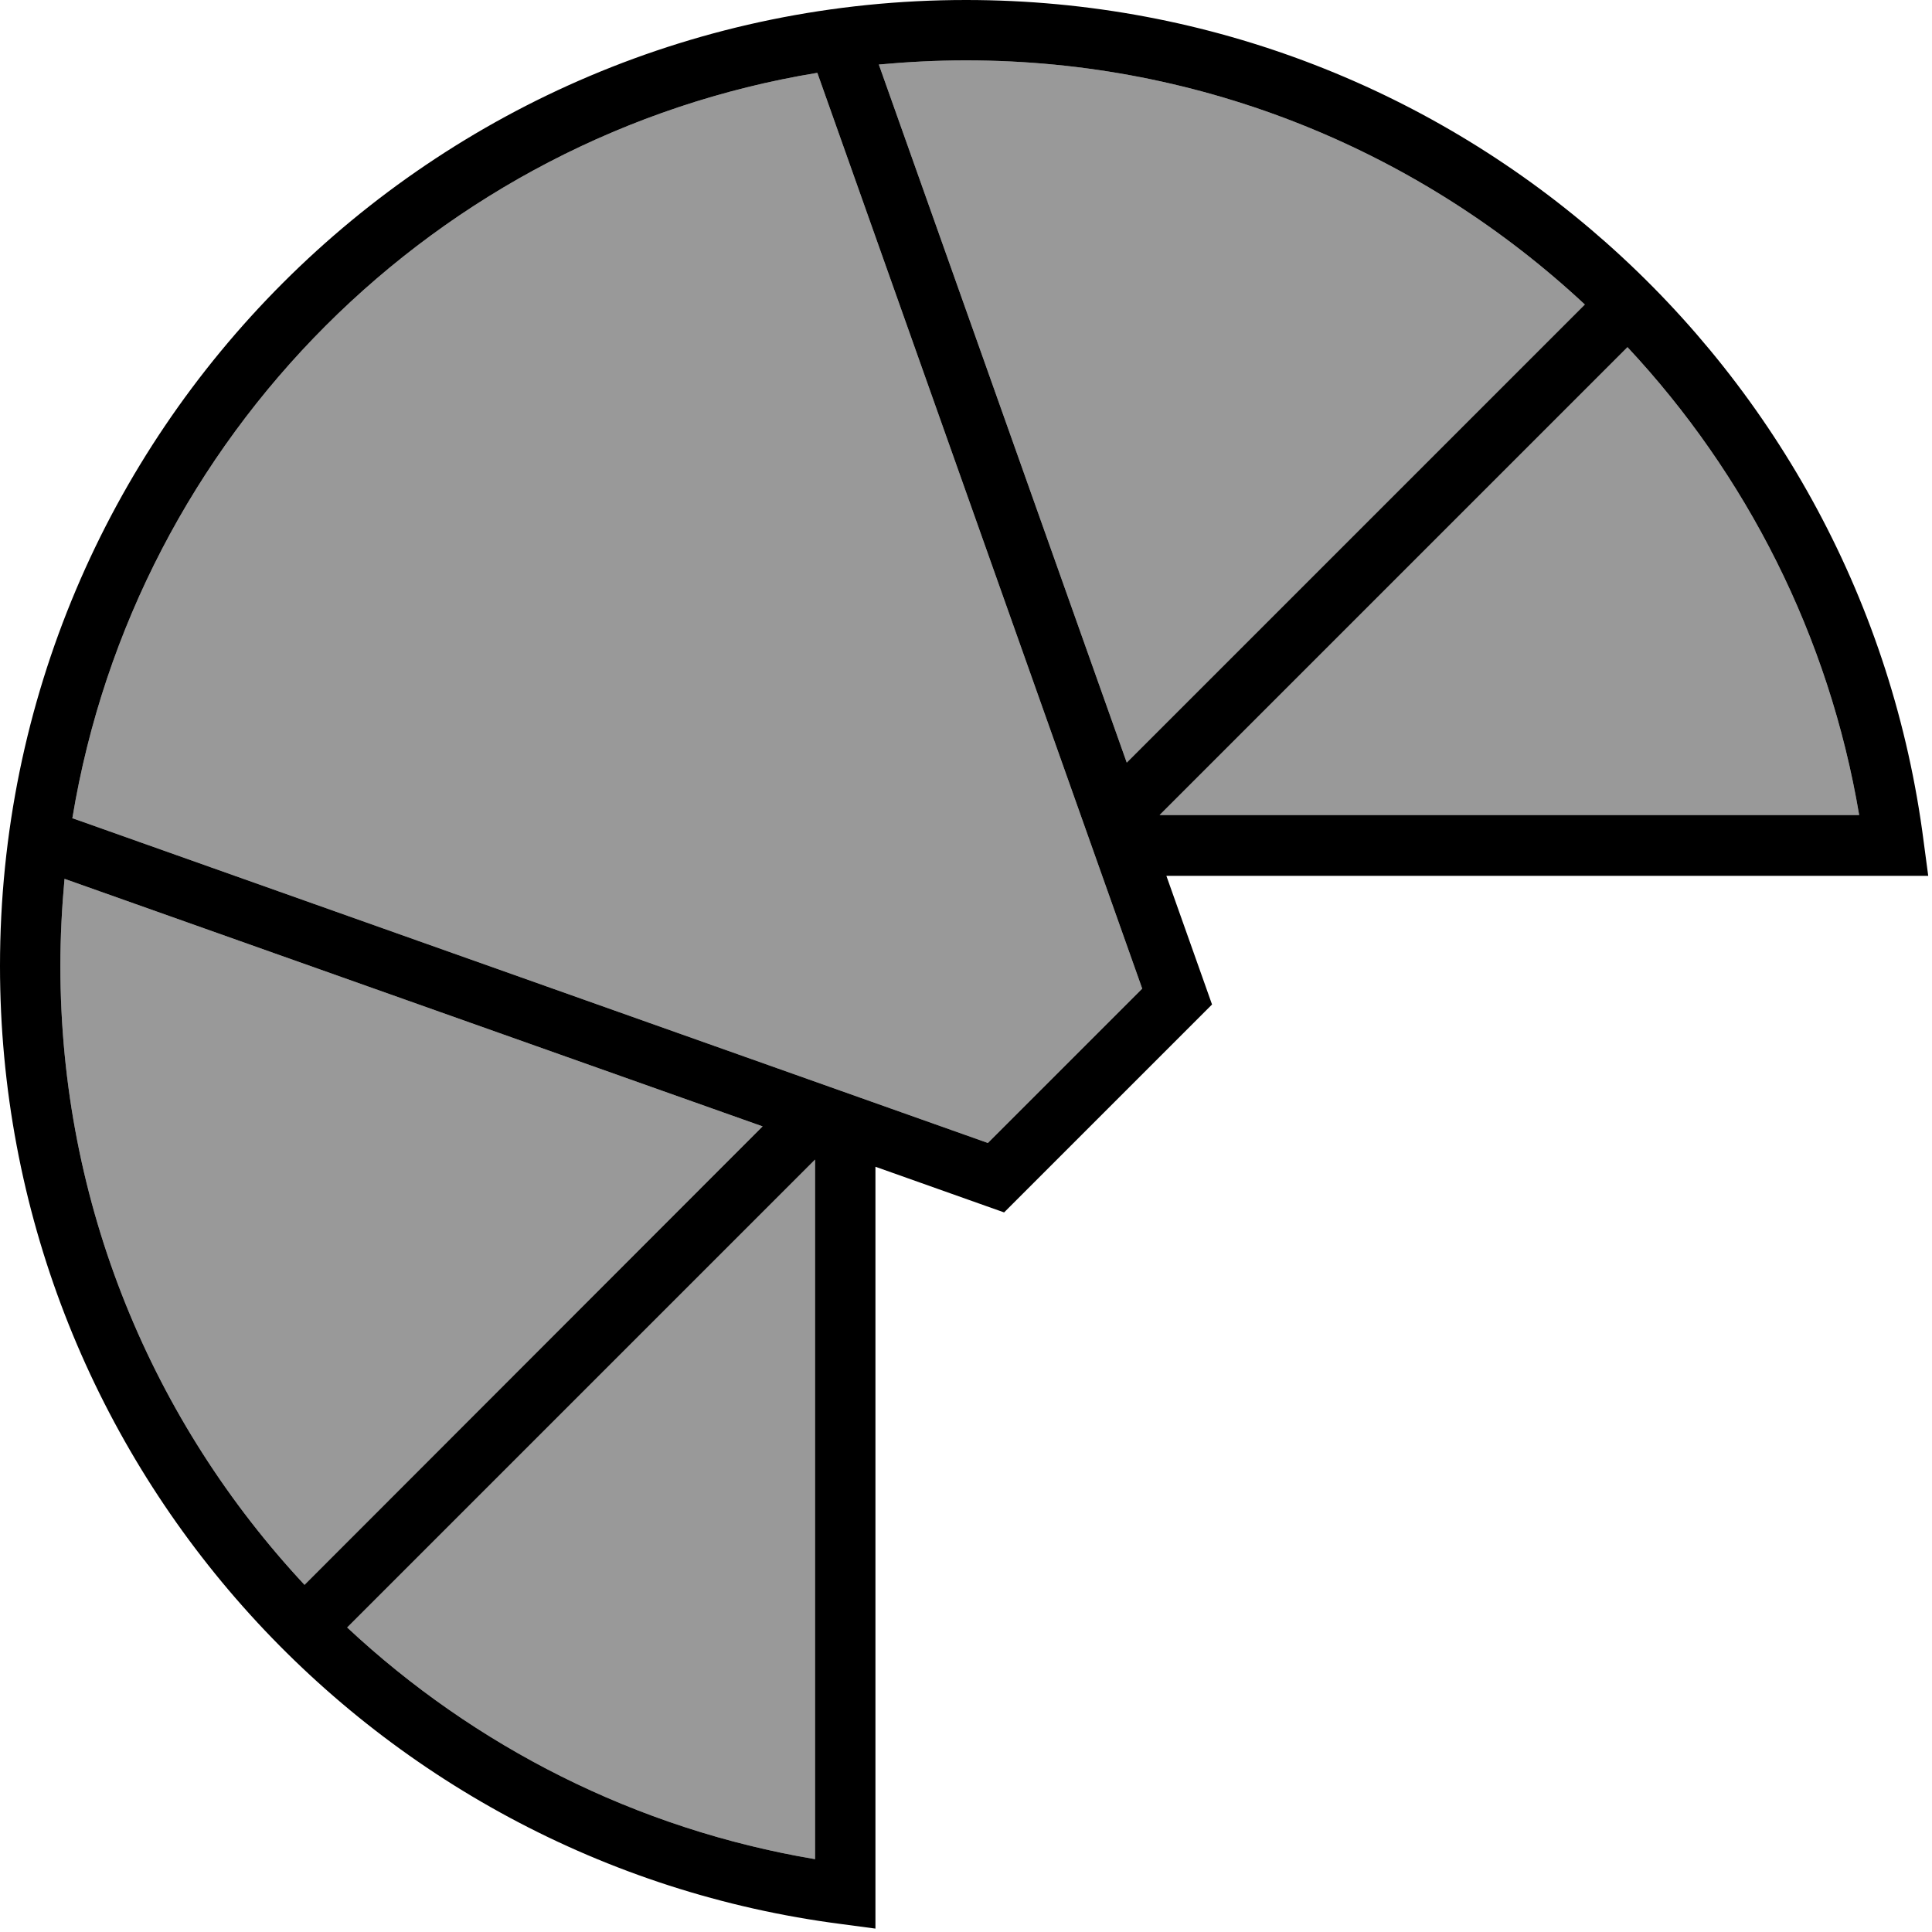
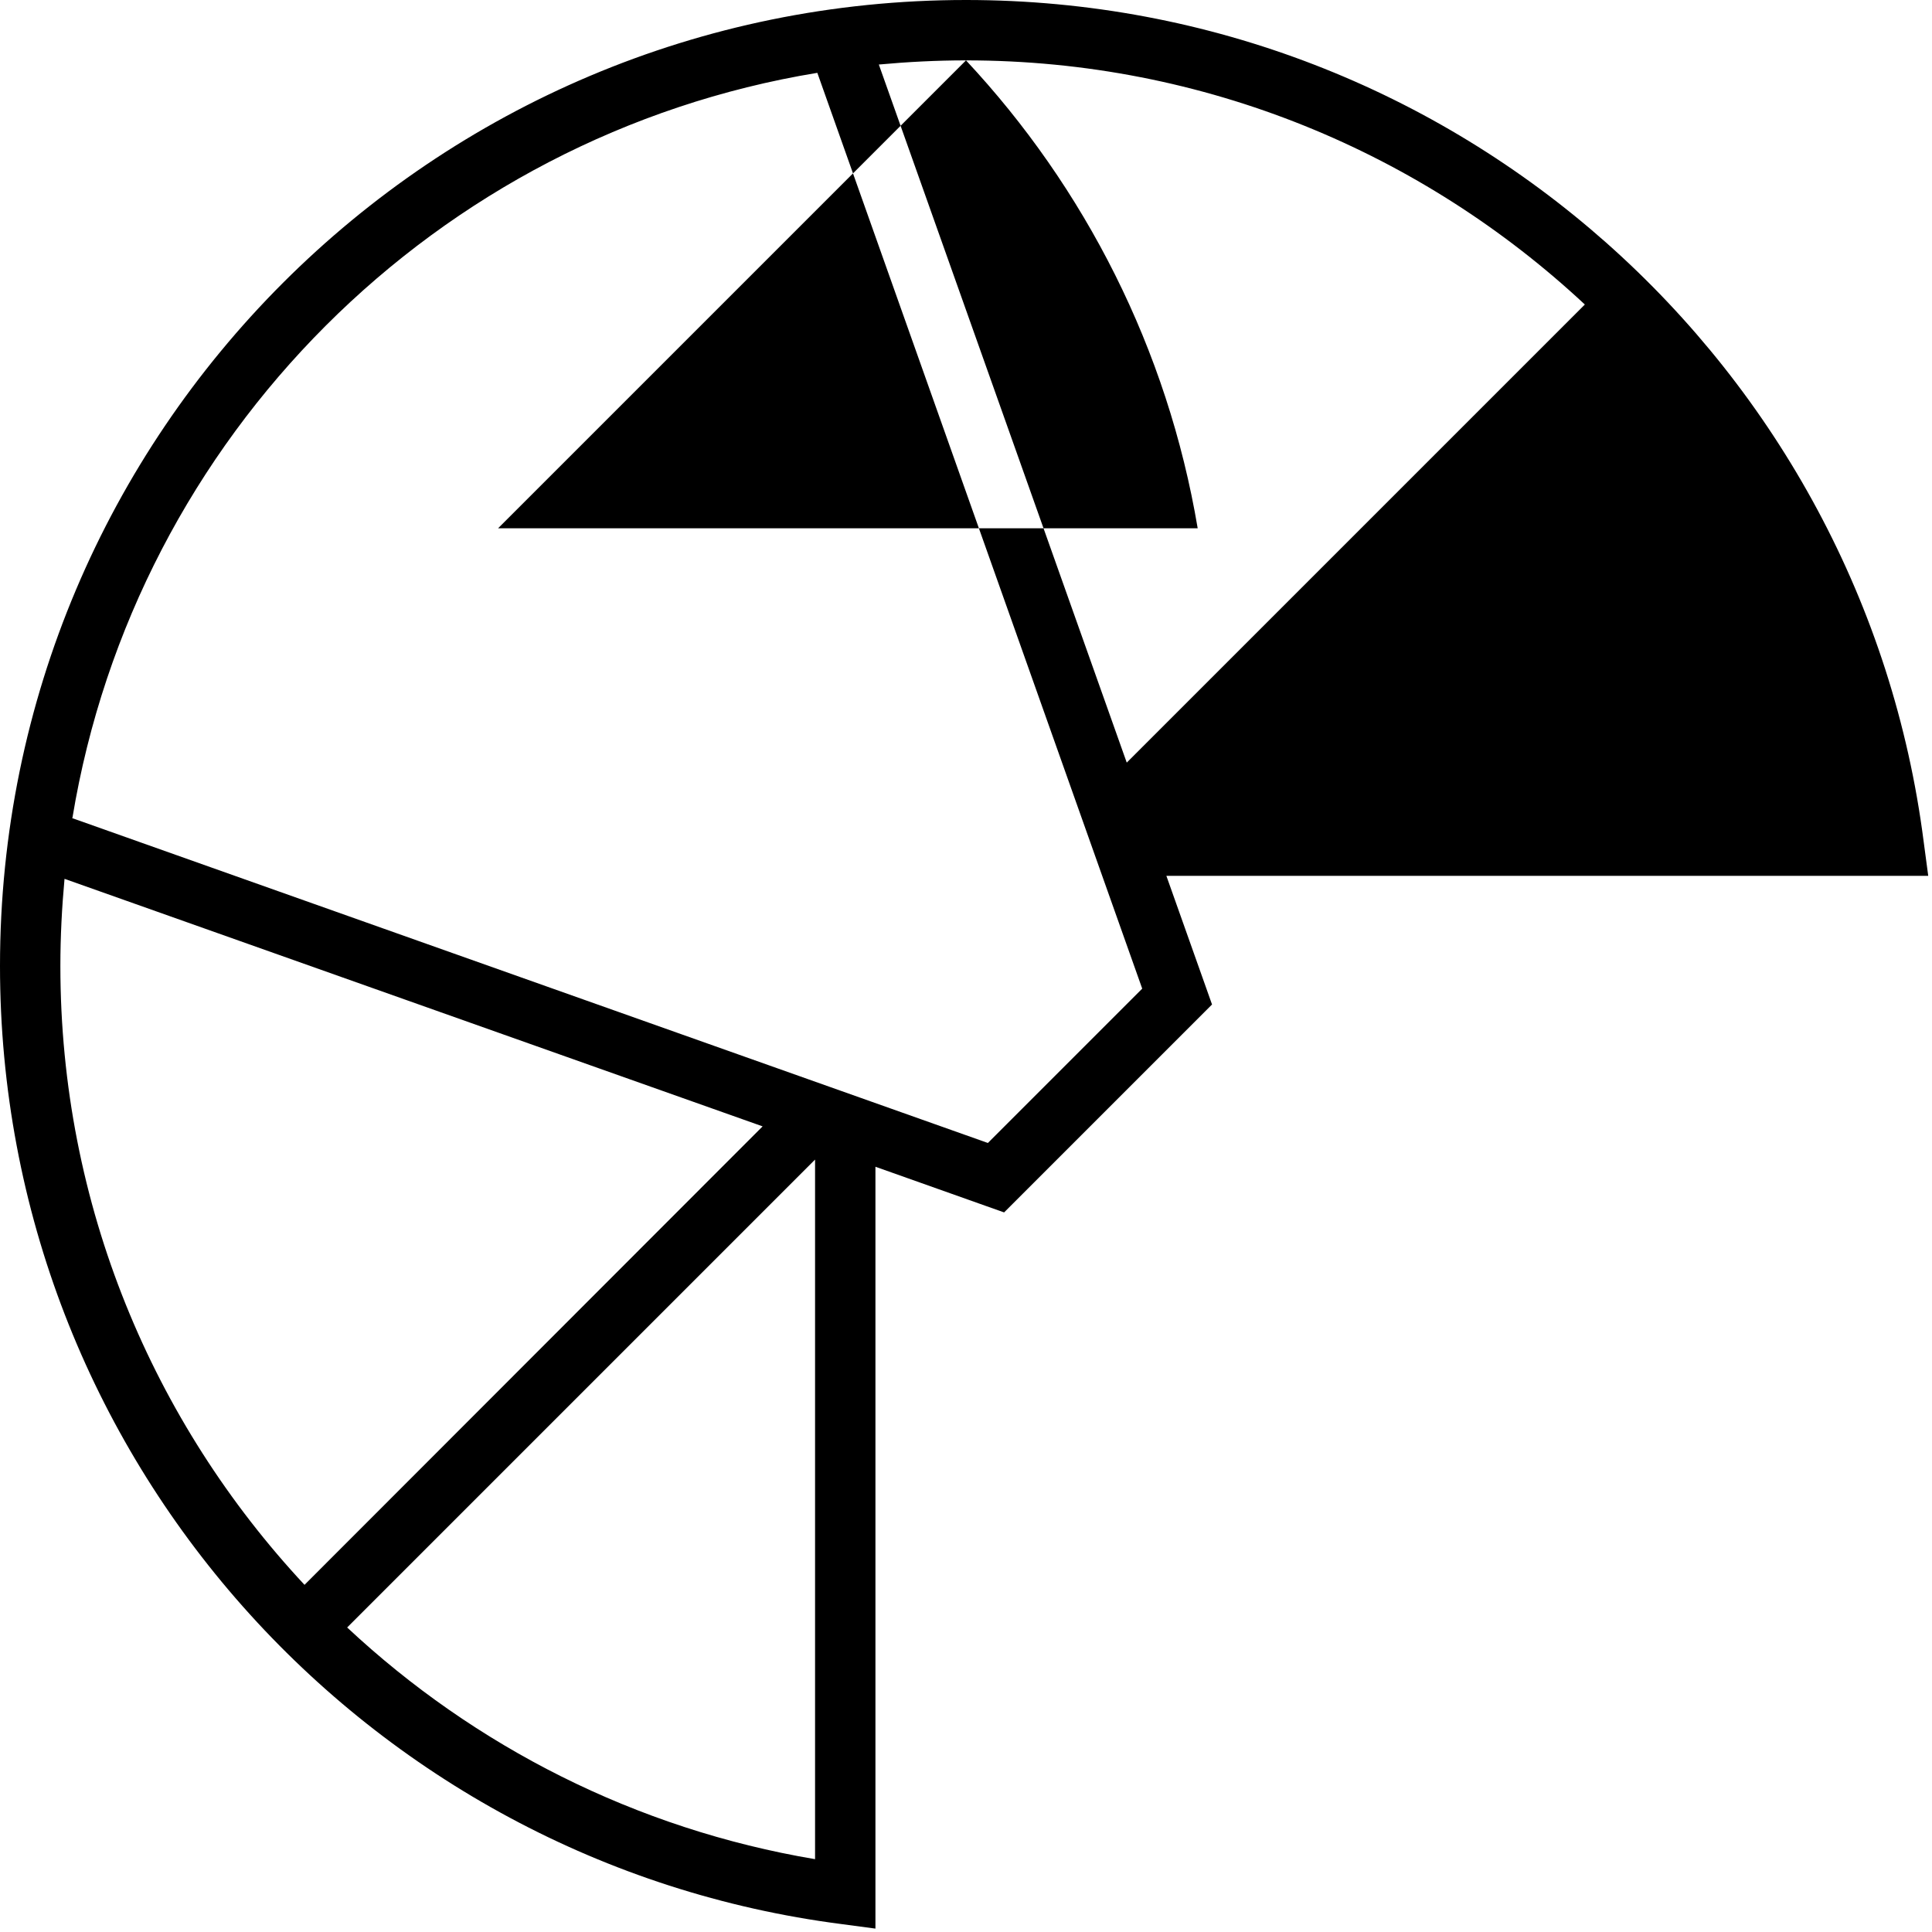
<svg xmlns="http://www.w3.org/2000/svg" viewBox="0 0 512 512">
-   <path style="fill:currentColor;opacity:.4" d="M16 256c0-7.8 .4-15.5 1.1-23.1L202.1 298.5 80.7 420C40.6 377 16 319.4 16 256zm3.2-39.3c16.7-101 96.4-180.8 197.4-197.4l86.1 242.7-40.9 40.9-242.7-86.1zM92 431.3l124-124 0 185.4c-47.5-8-90.3-29.9-124-61.4zM232.9 17.1c7.6-.7 15.3-1.1 23.1-1.1 63.4 0 121 24.6 164 64.7l-121.4 121.4-65.7-185zM307.3 216l124-124c31.5 33.7 53.4 76.5 61.4 124l-185.4 0z" />
-   <path style="fill:currentColor;opacity:1" d="M256 16c63.4 0 121 24.6 164 64.7l-121.4 121.4-65.7-185c7.6-.7 15.3-1.1 23.1-1.1zM431.3 92c31.5 33.7 53.4 76.5 61.4 124l-185.4 0 124-124zM19.2 216.7c16.7-101 96.4-180.8 197.4-197.4l86.1 242.7-40.9 40.9-242.7-86.1zM16 256c0-7.8 .4-15.5 1.1-23.1L202.1 298.5 80.7 420C40.6 377 16 319.4 16 256zM92 431.3l124-124 0 185.4c-47.5-8-90.3-29.9-124-61.4zM232 502l0-192.8 29.3 10.4 4.8 1.7 55.1-55.1-1.7-4.8-10.4-29.3 201.9 0-1.2-9C493.7 97.2 386.2 0 256 0 114.6 0 0 114.6 0 256 0 386.2 97.2 493.7 223 509.9l9 1.2 0-9.1z" />
+   <path style="fill:currentColor;opacity:1" d="M256 16c63.4 0 121 24.6 164 64.7l-121.4 121.4-65.7-185c7.6-.7 15.3-1.1 23.1-1.1zc31.5 33.7 53.4 76.5 61.4 124l-185.4 0 124-124zM19.2 216.7c16.7-101 96.4-180.8 197.4-197.4l86.1 242.7-40.9 40.9-242.7-86.1zM16 256c0-7.8 .4-15.5 1.1-23.1L202.1 298.5 80.7 420C40.6 377 16 319.4 16 256zM92 431.3l124-124 0 185.4c-47.5-8-90.3-29.9-124-61.4zM232 502l0-192.8 29.3 10.4 4.8 1.7 55.1-55.1-1.7-4.8-10.4-29.3 201.9 0-1.2-9C493.7 97.2 386.2 0 256 0 114.6 0 0 114.6 0 256 0 386.2 97.2 493.7 223 509.9l9 1.2 0-9.1z" />
</svg>